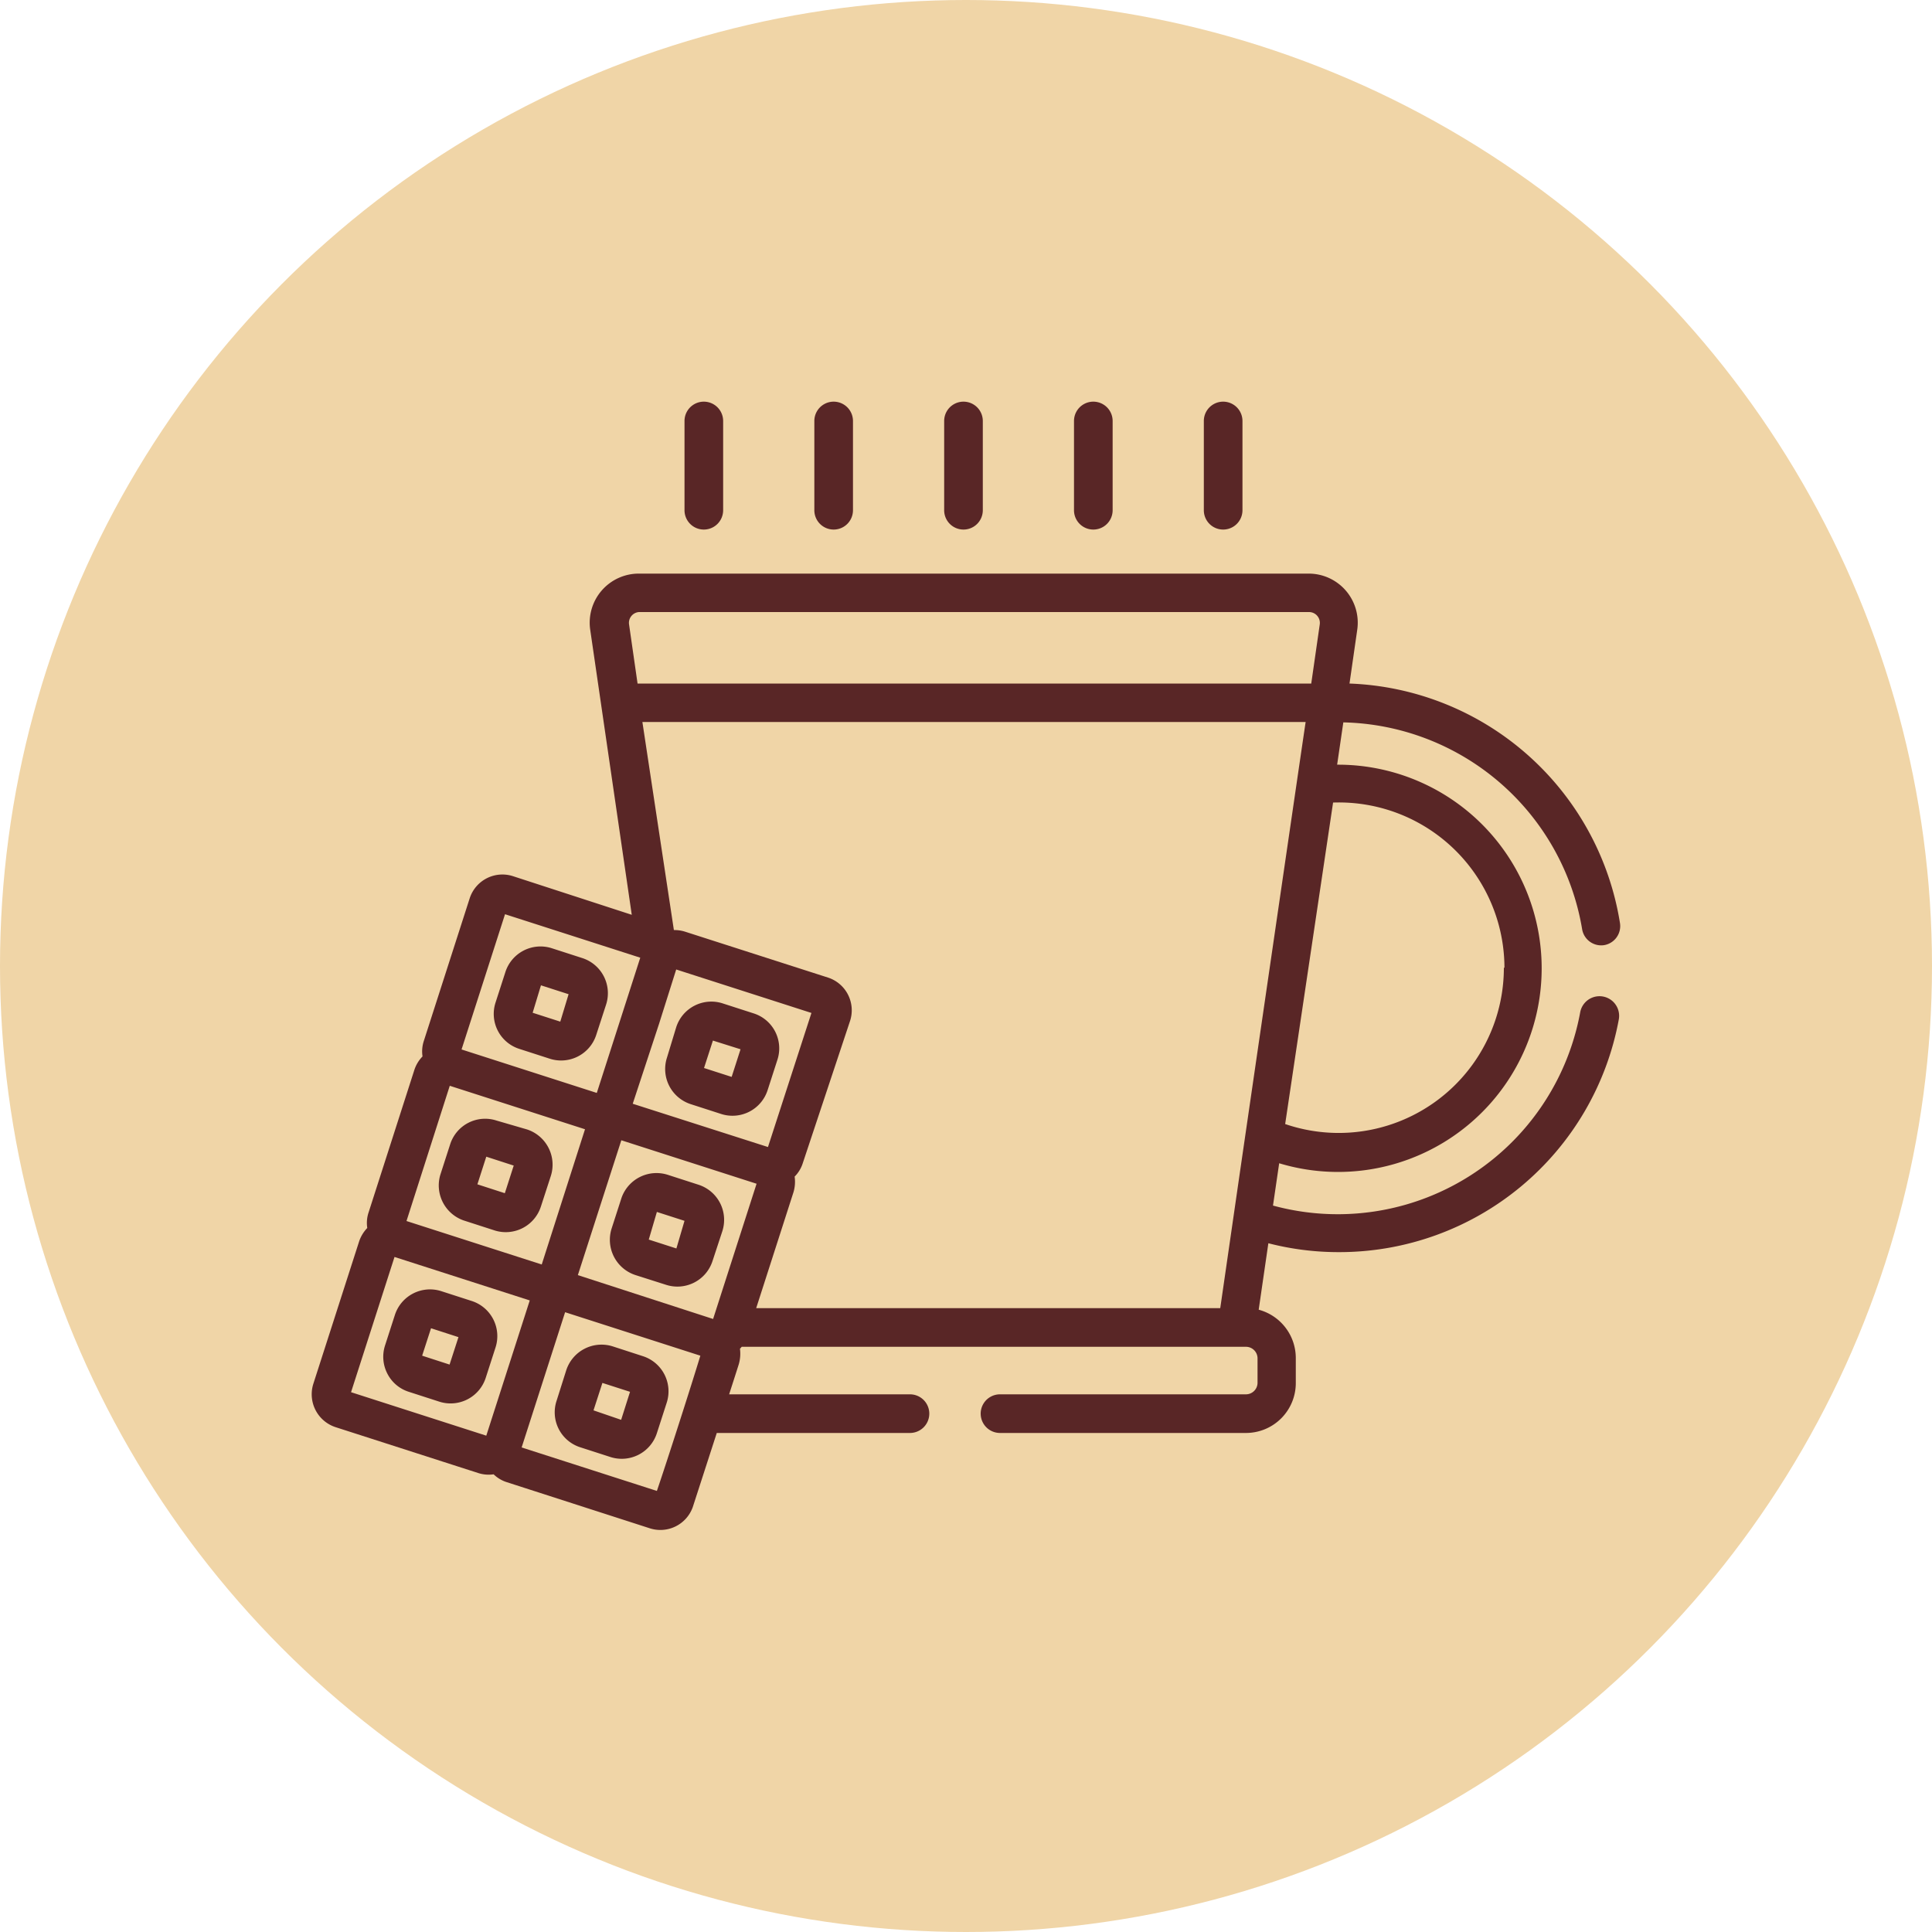
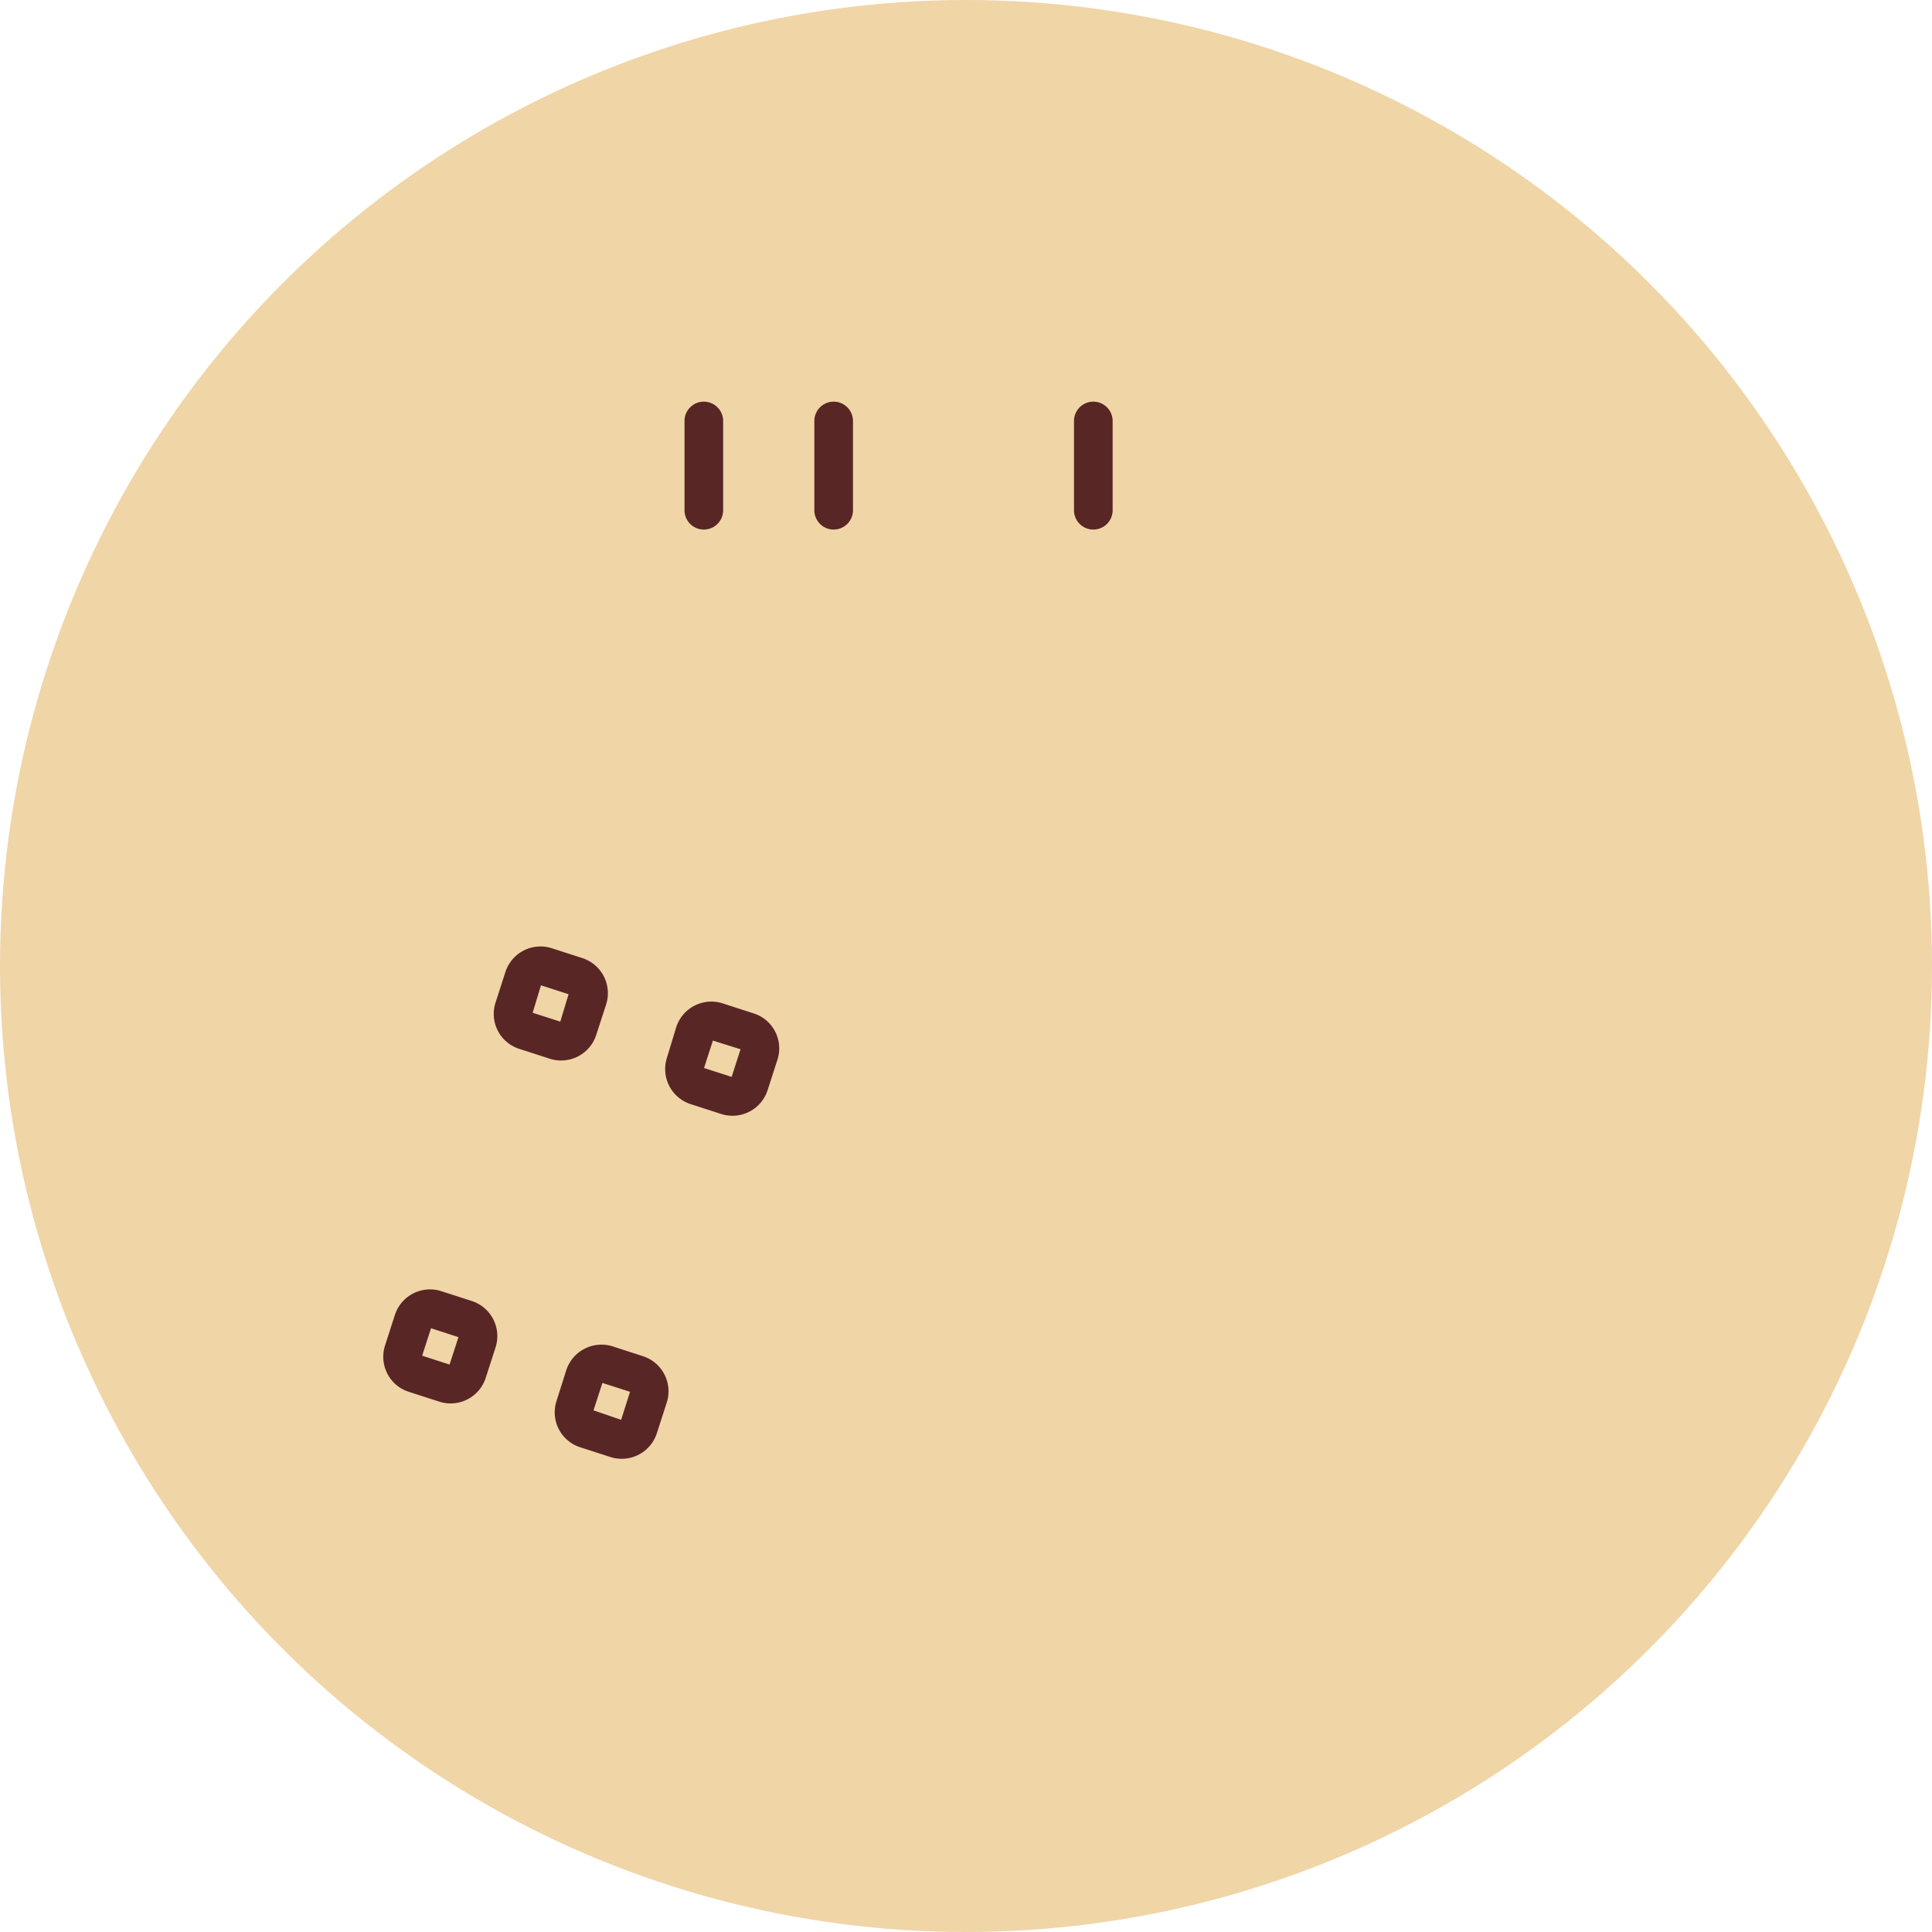
<svg xmlns="http://www.w3.org/2000/svg" viewBox="0 0 100 100">
  <defs>
    <style>.cls-1{fill:#f0d5a7;}.cls-2{fill:#592626;}</style>
  </defs>
  <title>ico-chocolate</title>
  <g id="Layer_2" data-name="Layer 2">
    <g id="Layer_1-2" data-name="Layer 1">
      <circle class="cls-1" cx="50" cy="50" r="50" />
    </g>
    <g id="Layer_2-2" data-name="Layer 2">
      <path class="cls-2" d="M37.43,26.41V21.79a1,1,0,1,0-2,0v4.62a1,1,0,0,0,2,0Z" />
      <path class="cls-2" d="M44.15,26.41V21.79a1,1,0,1,0-2,0v4.62a1,1,0,0,0,2,0Z" />
-       <path class="cls-2" d="M50.87,26.41V21.79a1,1,0,1,0-2,0v4.62a1,1,0,0,0,2,0Z" />
      <path class="cls-2" d="M57.59,26.41V21.79a1,1,0,1,0-2,0v4.62a1,1,0,0,0,2,0Z" />
-       <path class="cls-2" d="M64.31,26.41V21.79a1,1,0,1,0-2,0v4.62a1,1,0,0,0,2,0Z" />
      <path class="cls-2" d="M24.42,67.34l-1.58-.51a1.91,1.91,0,0,0-2.4,1.23l-.51,1.58a1.9,1.9,0,0,0,.12,1.46,1.88,1.88,0,0,0,1.11.94l1.58.51a1.91,1.91,0,0,0,2.4-1.23l.51-1.58A1.91,1.91,0,0,0,24.42,67.34Zm-1.15,3.29-1.42-.46.46-1.42,1.42.46Z" />
-       <path class="cls-2" d="M27.28,58.46,25.7,58a1.9,1.9,0,0,0-2.4,1.23h0l-.51,1.58A1.92,1.92,0,0,0,24,63.17l1.58.51A1.91,1.91,0,0,0,28,62.44l.51-1.57A1.92,1.92,0,0,0,27.28,58.46Zm-1.15,3.3-1.42-.46.46-1.43,1.42.46Z" />
      <path class="cls-2" d="M30.14,49.59l-1.58-.51a1.91,1.91,0,0,0-2.4,1.23h0l-.51,1.58a1.9,1.9,0,0,0,1.23,2.4l1.58.51a1.91,1.91,0,0,0,2.4-1.23L31.37,52A1.91,1.91,0,0,0,30.14,49.59ZM29,52.88l-1.43-.46L28,51l1.43.46Z" />
      <path class="cls-2" d="M33.29,70.2l-1.57-.51a1.92,1.92,0,0,0-2.41,1.23l-.5,1.58A1.9,1.9,0,0,0,30,74.9l1.58.51A1.91,1.91,0,0,0,34,74.18l.51-1.58A1.91,1.91,0,0,0,33.29,70.2Zm-1.14,3.29L30.72,73l.46-1.42,1.43.46Z" />
-       <path class="cls-2" d="M37.39,63.72a1.91,1.91,0,0,0-1.24-2.4l-1.58-.51A1.92,1.92,0,0,0,32.17,62l-.51,1.58A1.92,1.92,0,0,0,32.9,66l1.57.5a1.91,1.91,0,0,0,2.41-1.23Zm-2.38.9-1.43-.46L34,62.73l1.43.46Z" />
      <path class="cls-2" d="M34.52,54.75a1.91,1.91,0,0,0,1.23,2.4l1.58.51a1.91,1.91,0,0,0,2.4-1.23l.51-1.58A1.9,1.9,0,0,0,39,52.45l-1.58-.51A1.91,1.91,0,0,0,35,53.17Zm2.38-.89,1.43.45-.46,1.43-1.43-.46Z" />
-       <path class="cls-2" d="M81.89,48.09a1,1,0,0,0,1.14.83,1,1,0,0,0,.82-1.14,14.73,14.73,0,0,0-14-12.4l.4-2.78a2.54,2.54,0,0,0-2.52-2.91H33.07a2.54,2.54,0,0,0-2.52,2.91L32.7,47.35l-6.15-2a1.78,1.78,0,0,0-2.24,1.15h0l-2.37,7.37a1.73,1.73,0,0,0-.07.81,1.81,1.81,0,0,0-.42.69h0l-2.37,7.38a1.71,1.71,0,0,0-.07.81,1.86,1.86,0,0,0-.42.69l-2.37,7.37a1.79,1.79,0,0,0,1.15,2.25l7.37,2.37a1.76,1.76,0,0,0,.81.07,1.72,1.72,0,0,0,.69.41l7.38,2.38A1.78,1.78,0,0,0,35.86,78l1.24-3.83h10a1,1,0,0,0,0-2H37.74c.06-.19.42-1.3.5-1.56a1.94,1.94,0,0,0,.06-.8.9.9,0,0,0,.09-.1H64.5a.6.6,0,0,1,.59.59v1.28a.6.6,0,0,1-.59.59H51.76a1,1,0,1,0,0,2H64.5a2.58,2.58,0,0,0,2.57-2.58V70.28a2.59,2.59,0,0,0-1.92-2.49l.5-3.44a14.51,14.51,0,0,0,3.66.46A14.71,14.71,0,0,0,83.79,52.76a1,1,0,1,0-2-.36,12.76,12.76,0,0,1-15.9,10l.32-2.19a10.54,10.54,0,1,0,3-20.63l.32-2.19A12.82,12.82,0,0,1,81.89,48.09ZM33.07,31.68H67.76a.56.56,0,0,1,.55.64l-.44,3.06H33l-.44-3.06A.56.56,0,0,1,33.07,31.68ZM29.91,66l1.34-4.16.91-2.82,7,2.25-2.25,7Zm9.84-6.63-7-2.24L34.11,53,35,50.18l7,2.25ZM26.14,47.32l7,2.25-2.25,7-7-2.25ZM23.28,56.2l7,2.25-2.24,7-7-2.25ZM18.17,72.06l2.25-7,7,2.25-2.25,7ZM34,77.17l-7-2.25,2.25-7,7,2.25C35.79,71.69,34.5,75.71,34,77.17Zm5.14-9.46,1.93-6a1.88,1.88,0,0,0,.06-.81,1.71,1.71,0,0,0,.42-.69L44,52.84a1.78,1.78,0,0,0-1.14-2.24l-7.38-2.37a1.82,1.82,0,0,0-.6-.09L33.25,37.37H67.58c-.12.77-2.87,19.65-3.11,21.3h0l-.31,2.13-1,6.91Zm38.7-17.62a8.55,8.55,0,0,1-11.32,8.09L69,41.54A8.57,8.57,0,0,1,77.87,50.09Z" />
    </g>
  </g>
</svg>